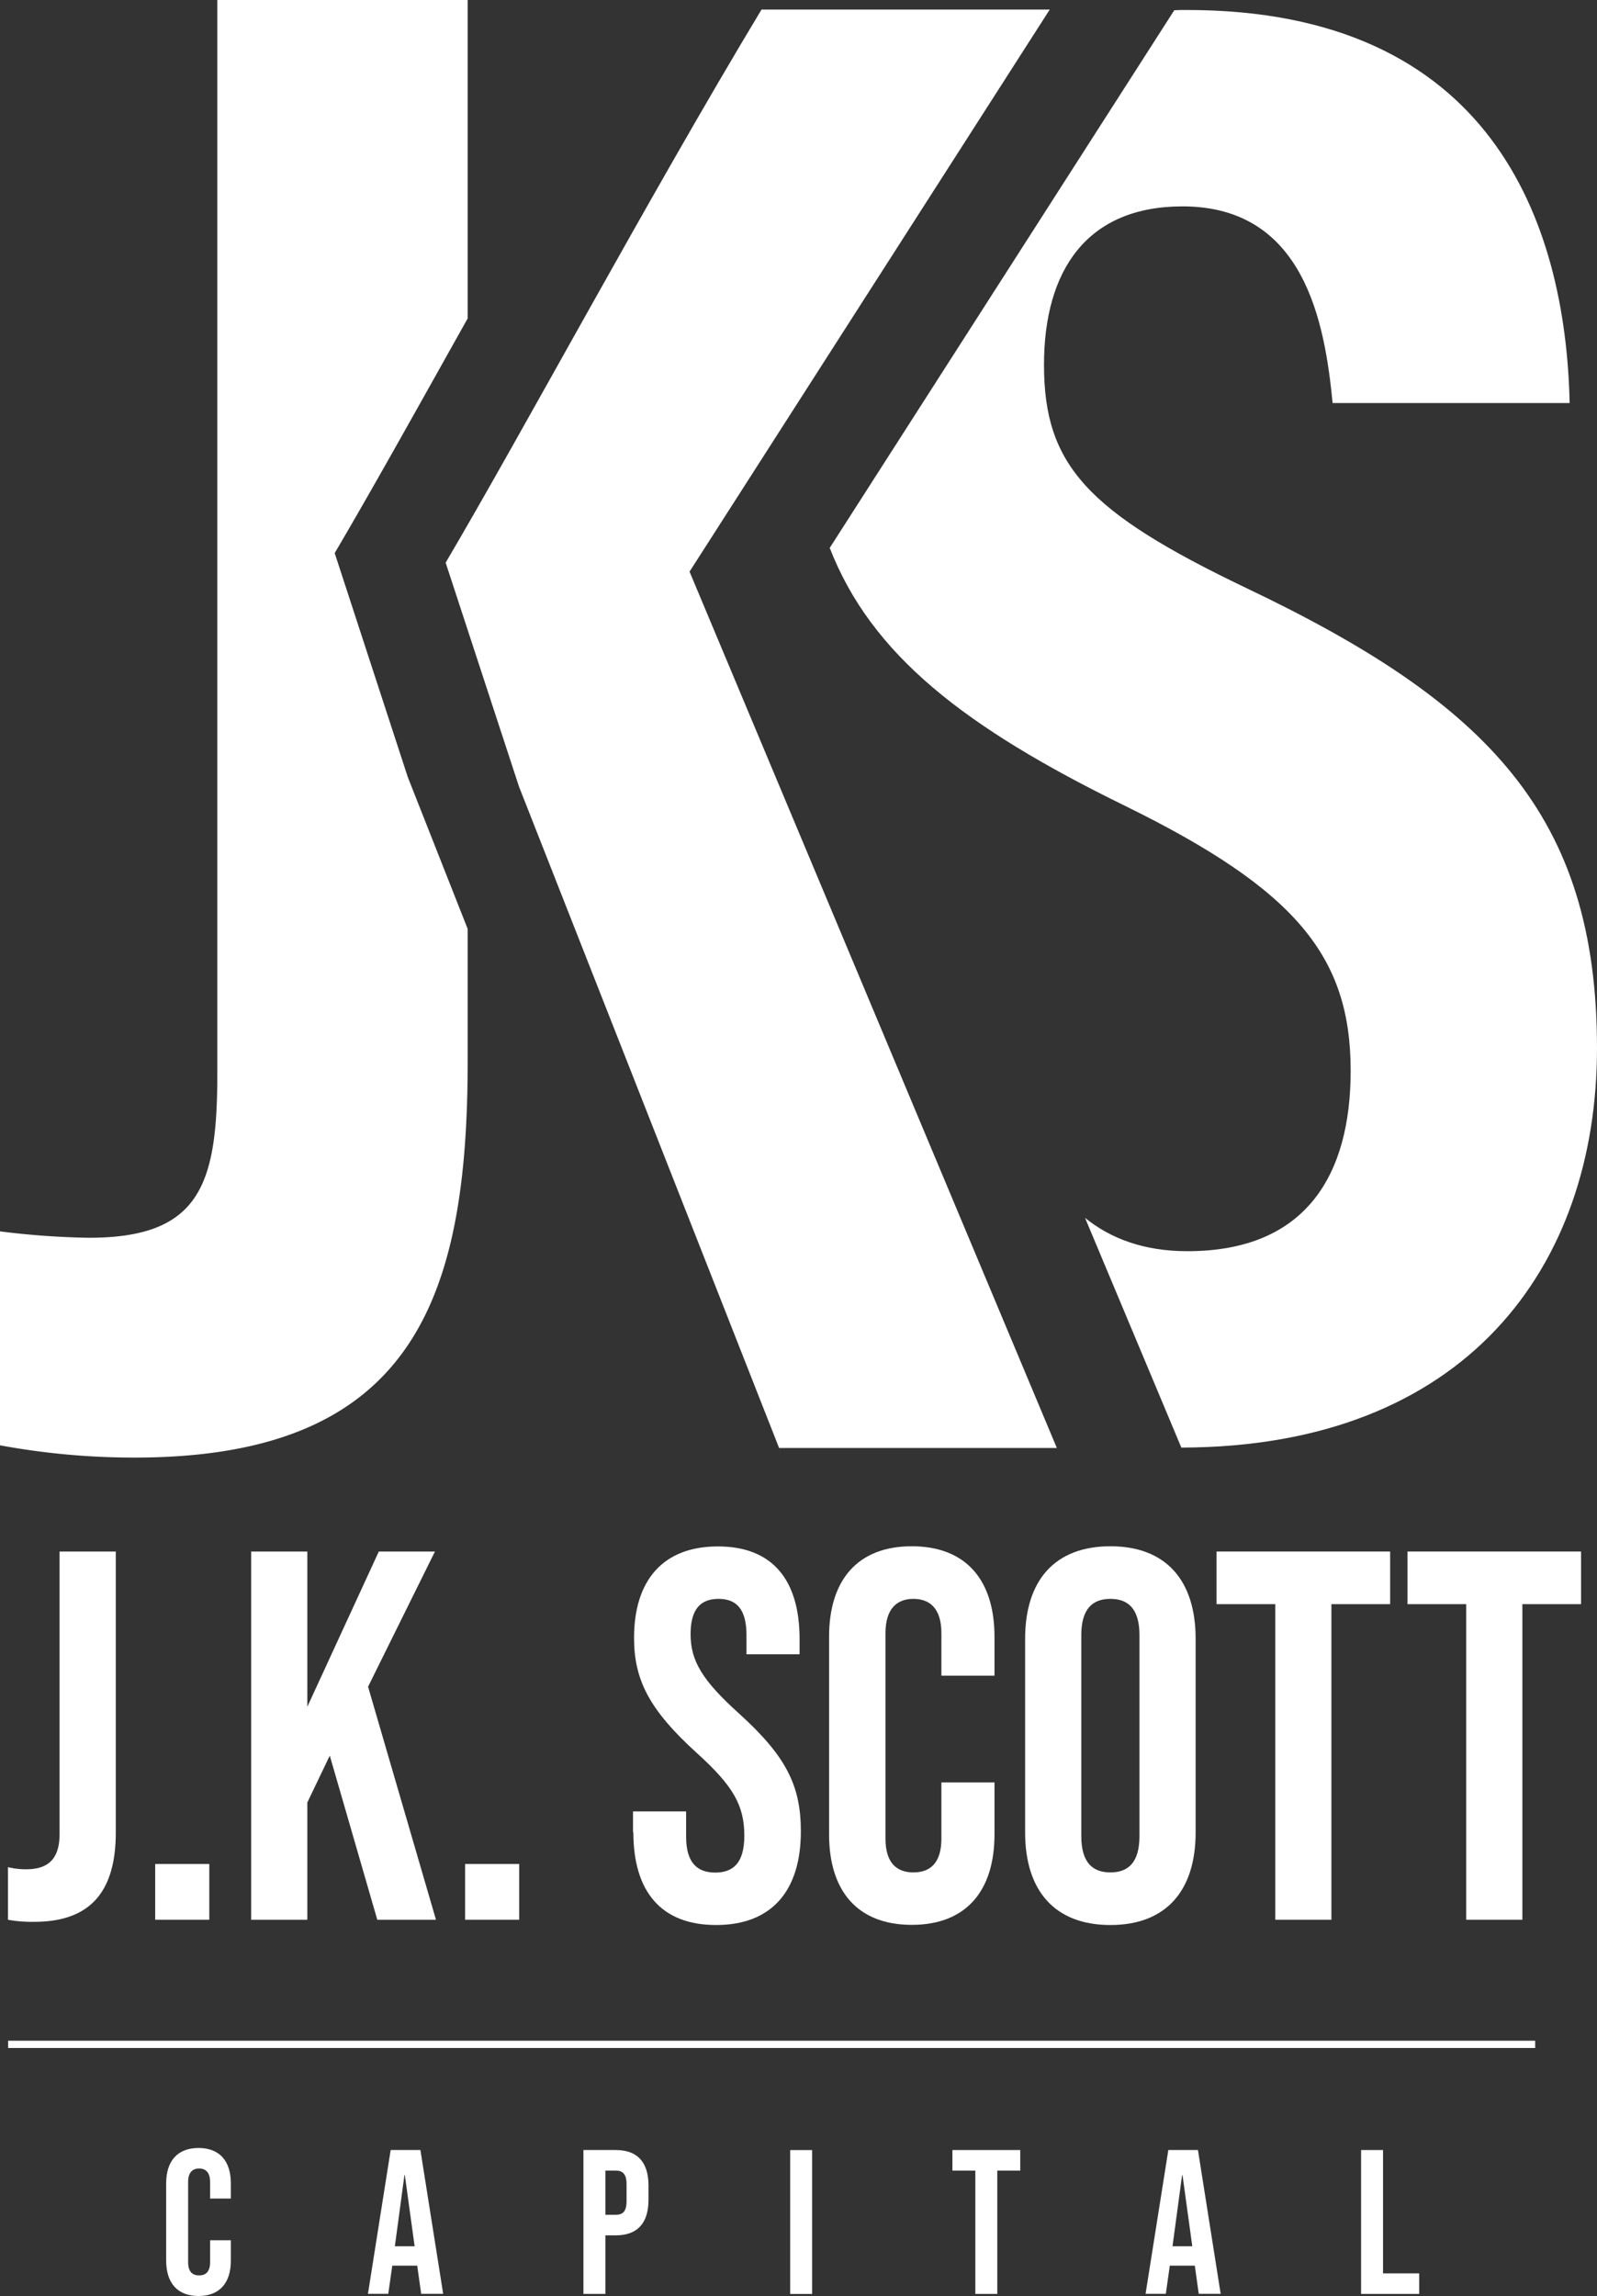
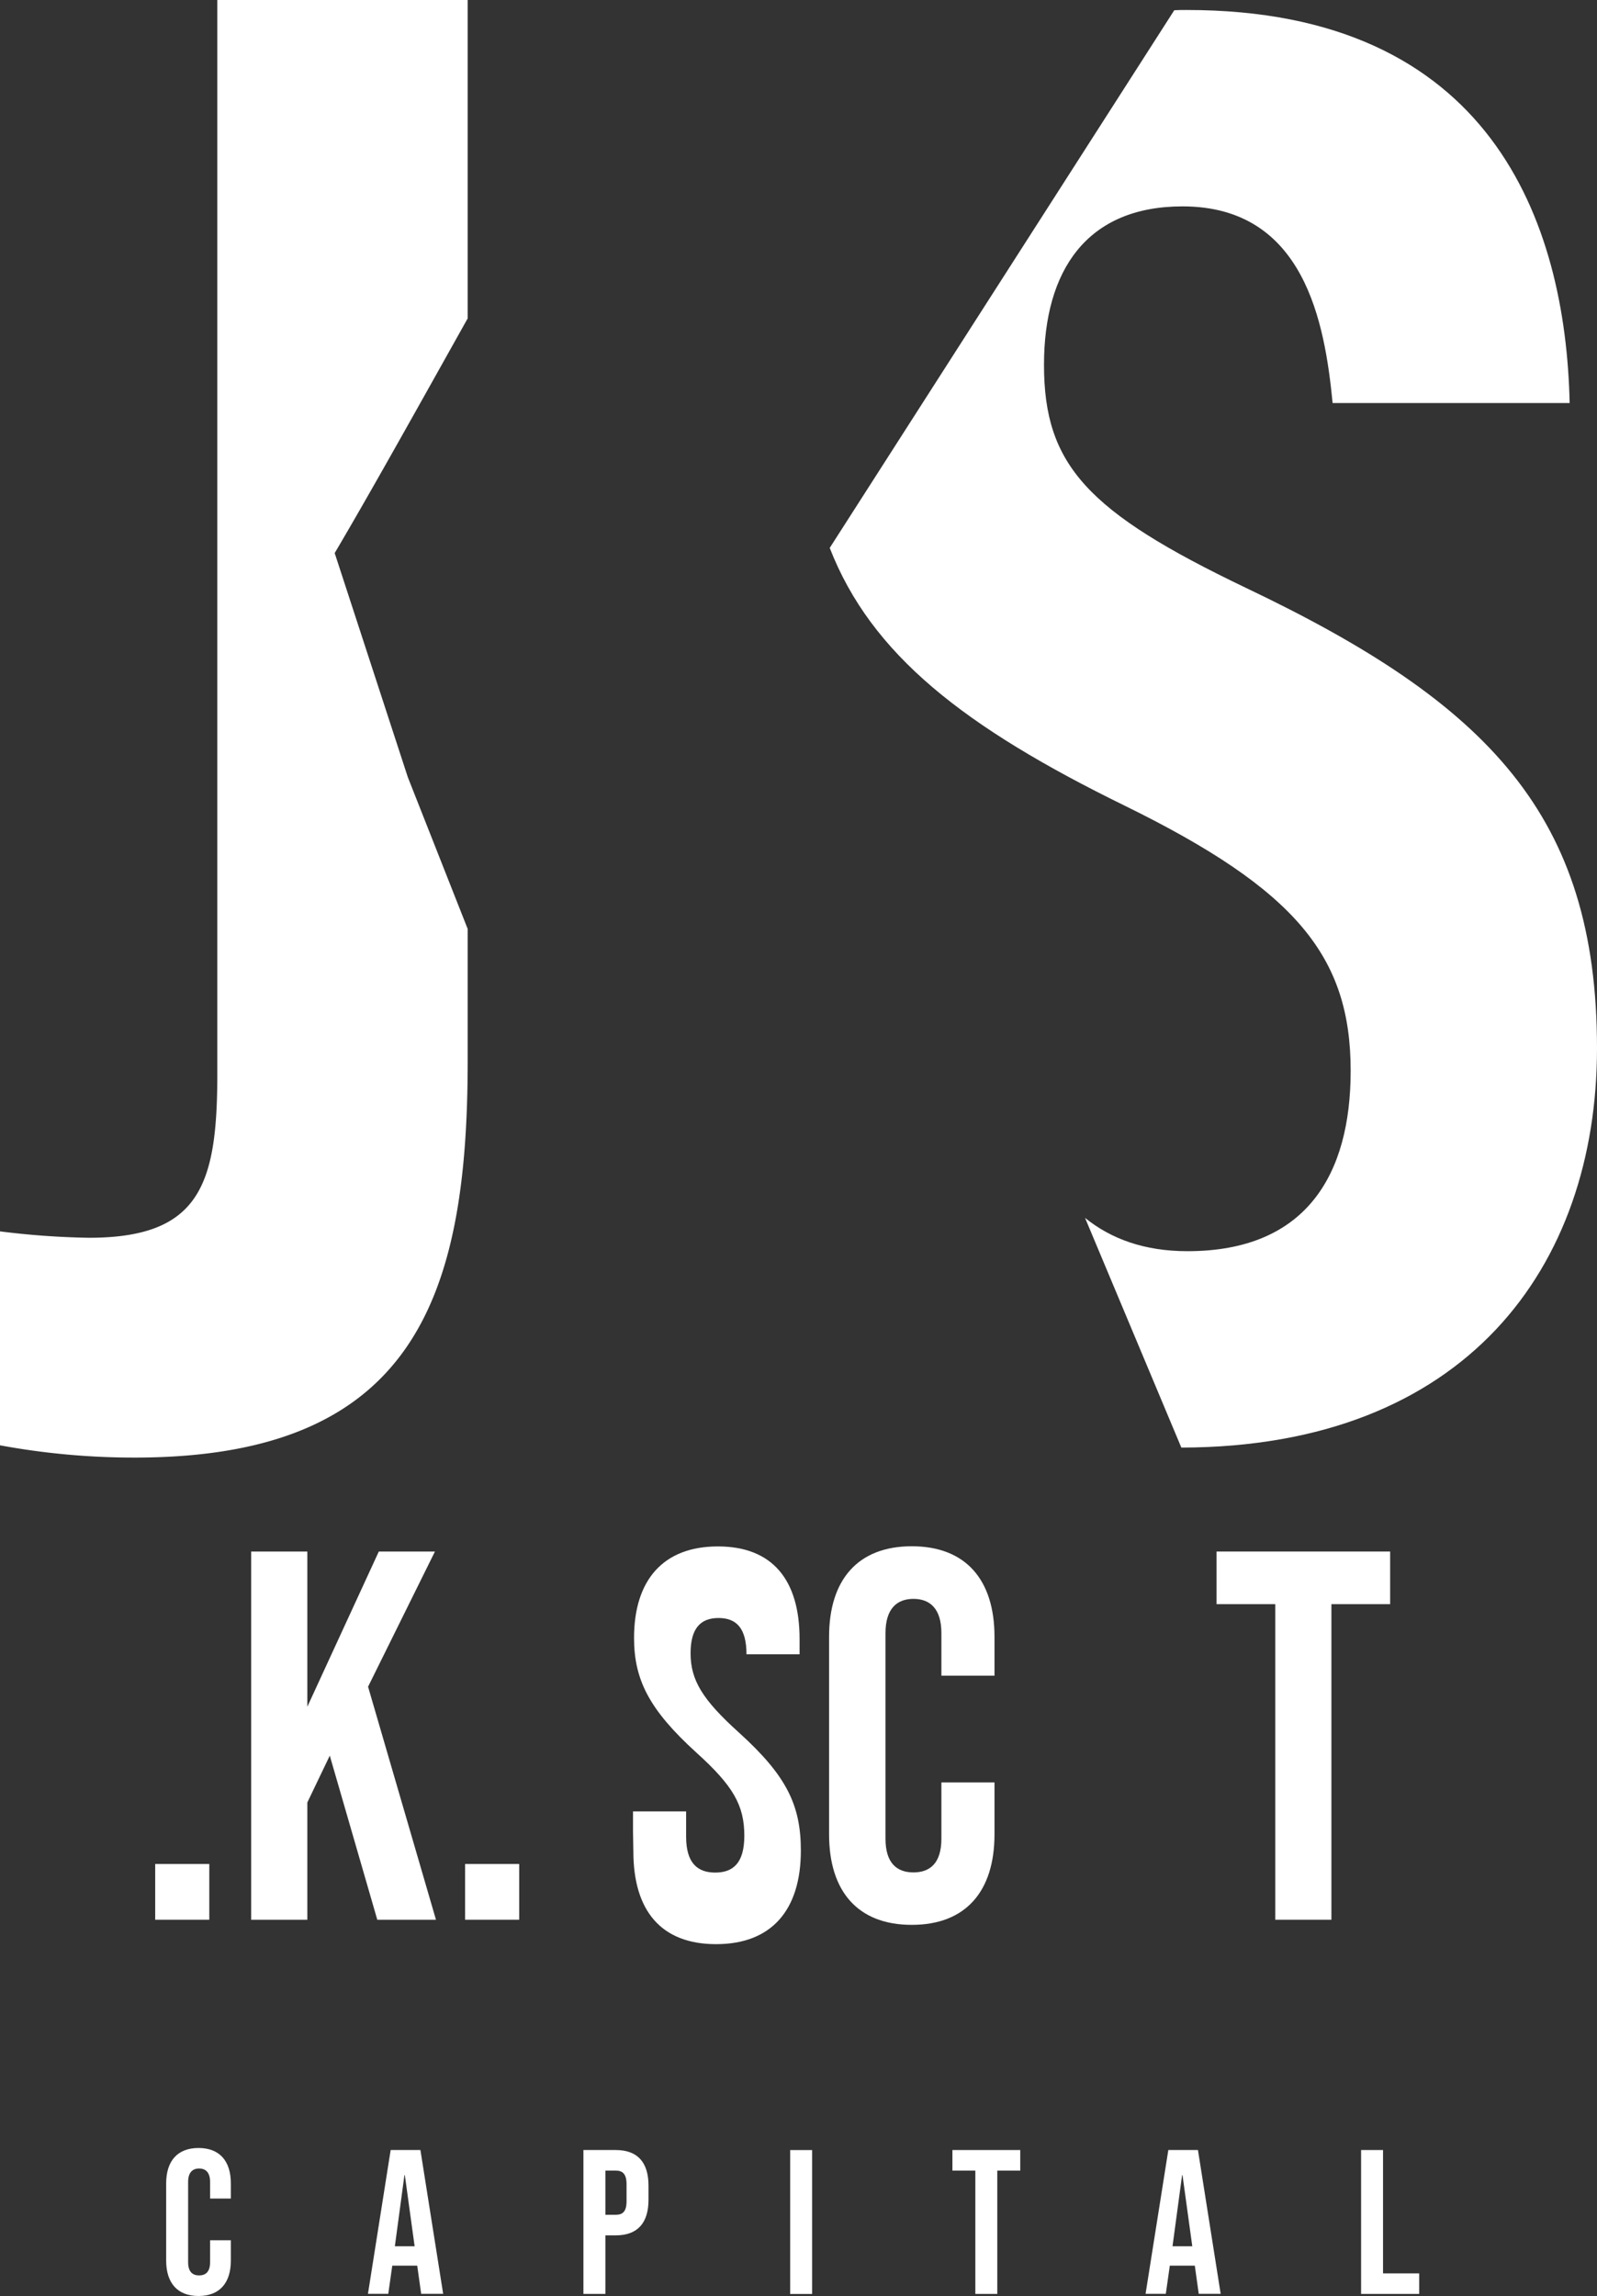
<svg xmlns="http://www.w3.org/2000/svg" id="Layer_1" data-name="Layer 1" viewBox="0 0 400 574.72">
  <rect x="0" y="0" width="400" height="574.72" fill="#333333" stroke="none" />
  <defs>
    <style>
      .cls-1 {
        fill: #fff;
      }
    </style>
  </defs>
  <g>
    <rect class="cls-1" x="38.87" y="466.58" width="13.55" height="13.96" />
    <polygon class="cls-1" points="62.91 388.37 76.98 388.37 76.98 427.21 94.88 388.37 108.94 388.37 92.19 422.21 109.2 480.54 94.5 480.54 82.6 439.46 76.98 451.18 76.98 480.54 62.91 480.54 62.91 388.37" />
    <rect class="cls-1" x="116.49" y="466.58" width="13.55" height="13.96" />
-     <polygon class="cls-1" points="367.24 401.54 352.54 401.54 352.54 388.37 396.01 388.37 396.01 401.54 381.31 401.54 381.31 480.54 367.24 480.54 367.24 401.54" />
    <path class="cls-1" d="M101.3,544.46h.1l2.45,17.81H98.9Zm-3.45-6.28-5.69,36h5.09l1-7.05h6.24v-.1l1,7.15H111l-5.7-36Z" />
    <rect class="cls-1" x="197.91" y="538.19" width="5.5" height="36.02" />
    <polygon class="cls-1" points="238.55 538.18 238.55 543.33 244.29 543.33 244.29 574.2 249.79 574.2 249.79 543.33 255.54 543.33 255.54 538.18 238.55 538.18" />
    <path class="cls-1" d="M296.08,544.46h.1l2.45,17.81h-4.95Zm-3.45-6.28-5.7,36H292l1-7.05h6.25v-.1l1,7.15h5.49l-5.69-36Z" />
    <polygon class="cls-1" points="340.91 538.18 340.91 574.2 355.46 574.2 355.46 569.06 346.41 569.06 346.41 538.18 340.91 538.18" />
-     <rect class="cls-1" x="2.04" y="510.82" width="382.48" height="1.82" />
    <g>
      <path class="cls-1" d="M83.83,138.44c9-15.23,20.62-36.09,33.31-58.74V0H54.43V268.78c0,27.66-4.26,41.05-32.15,41.05A201.87,201.87,0,0,1,0,308.23v53.55a184.41,184.41,0,0,0,33.78,3.07c69.8,0,83.36-39.89,83.36-99.33v-33l-15-38Z" />
-       <path class="cls-1" d="M111.62,140.84C131,108,162.59,49.09,190.74,2.39h72.19l-90.22,140.7,92,219.36H195.14L130,196.92" />
      <path class="cls-1" d="M400,262.4c0-58.32-27.25-86.38-88-115.28-39.67-19-50.51-30.71-50.51-55.79,0-23.65,10.72-39.67,34.7-39.67,30.64,0,35.64,29.3,37.59,49.23h59.37c-1-45.37-19.77-98.39-95.9-98.39-1.06,0-2.09,0-3.13.06l-86.3,134.59c10.4,26.68,33.63,44.84,74,64.58,42.79,21,56.48,37.67,56.48,66.3,0,25.93-11.06,45.16-40.89,45.16-10.77,0-19.16-3.09-25.64-8.34l24.12,57.5C367.18,362.22,400,317,400,262.4" />
    </g>
-     <path class="cls-1" d="M2,480.54V467.37a18.14,18.14,0,0,0,4.61.53c5.62,0,8.31-2.77,8.31-8.82V388.37H29v70.31c0,15.14-6.65,22.38-20.45,22.38A33.3,33.3,0,0,1,2,480.54" />
-     <path class="cls-1" d="M158.55,458.68v-5.26h13.3v6.31c0,6.59,2.82,9,7.29,9s7.29-2.37,7.29-9.22c0-7.63-2.81-12.51-12-20.8C162.64,428,158.81,420.5,158.81,410c0-14.48,7.29-22.91,21-22.91s20.46,8.43,20.46,23.18v3.82h-13.3V409.3c0-6.58-2.56-9.08-7-9.08s-7,2.5-7,8.82c0,6.72,2.94,11.59,12.14,19.88,11.77,10.67,15.48,18,15.48,29.5,0,15-7.42,23.44-21.23,23.44s-20.72-8.43-20.72-23.18" />
+     <path class="cls-1" d="M158.55,458.68v-5.26h13.3v6.31c0,6.59,2.82,9,7.29,9s7.29-2.37,7.29-9.22c0-7.63-2.81-12.51-12-20.8C162.64,428,158.81,420.5,158.81,410c0-14.48,7.29-22.91,21-22.91s20.46,8.43,20.46,23.18v3.82h-13.3c0-6.58-2.56-9.08-7-9.08s-7,2.5-7,8.82c0,6.72,2.94,11.59,12.14,19.88,11.77,10.67,15.48,18,15.48,29.5,0,15-7.42,23.44-21.23,23.44s-20.72-8.43-20.72-23.18" />
    <path class="cls-1" d="M207.66,459.21V409.7c0-14.22,7.16-22.65,20.71-22.65s20.72,8.43,20.72,22.65v9.74h-13.3V408.78c0-6.06-2.82-8.56-7-8.56s-7,2.5-7,8.56v51.48c0,6.06,2.81,8.43,7,8.43s7-2.37,7-8.43V446.17h13.3v13c0,14.22-7.17,22.65-20.72,22.65s-20.71-8.43-20.71-22.65" />
-     <path class="cls-1" d="M285.4,459.6V409.3c0-6.58-2.81-9.08-7.28-9.08s-7.29,2.5-7.29,9.08v50.3c0,6.59,2.81,9.09,7.29,9.09s7.28-2.5,7.28-9.09m-28.64-.92V410.23c0-14.75,7.54-23.18,21.36-23.18s21.35,8.43,21.35,23.18v48.45c0,14.75-7.55,23.18-21.35,23.18s-21.36-8.43-21.36-23.18" />
    <polygon class="cls-1" points="319.42 401.54 304.71 401.54 304.71 388.37 348.19 388.37 348.19 401.54 333.48 401.54 333.48 480.54 319.42 480.54 319.42 401.54" />
    <path class="cls-1" d="M41.62,565.87V546.52c0-5.56,2.8-8.85,8.1-8.85s8.1,3.29,8.1,8.85v3.81h-5.2v-4.17c0-2.37-1.1-3.35-2.75-3.35s-2.75,1-2.75,3.35v20.12c0,2.37,1.1,3.29,2.75,3.29s2.75-.92,2.75-3.29v-5.51h5.2v5.1c0,5.56-2.8,8.85-8.1,8.85s-8.1-3.29-8.1-8.85" />
    <path class="cls-1" d="M154.23,554.39c1.75,0,2.7-.82,2.7-3.39v-4.27c0-2.58-1-3.4-2.7-3.4h-2.6v11.06Zm-8.1-16.21h8.1c5.5,0,8.2,3.14,8.2,8.9v3.55c0,5.77-2.7,8.91-8.2,8.91h-2.6V574.2h-5.5Z" />
  </g>
</svg>